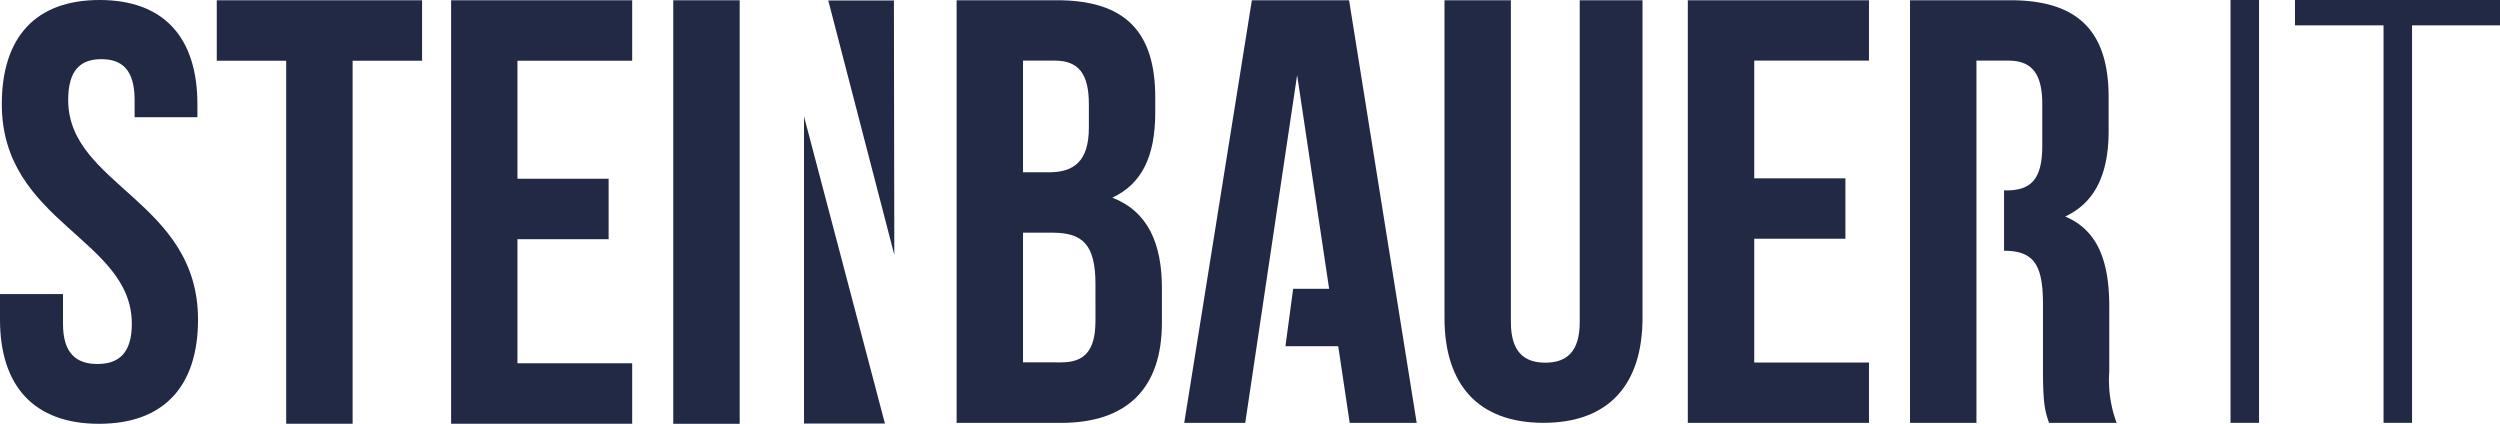
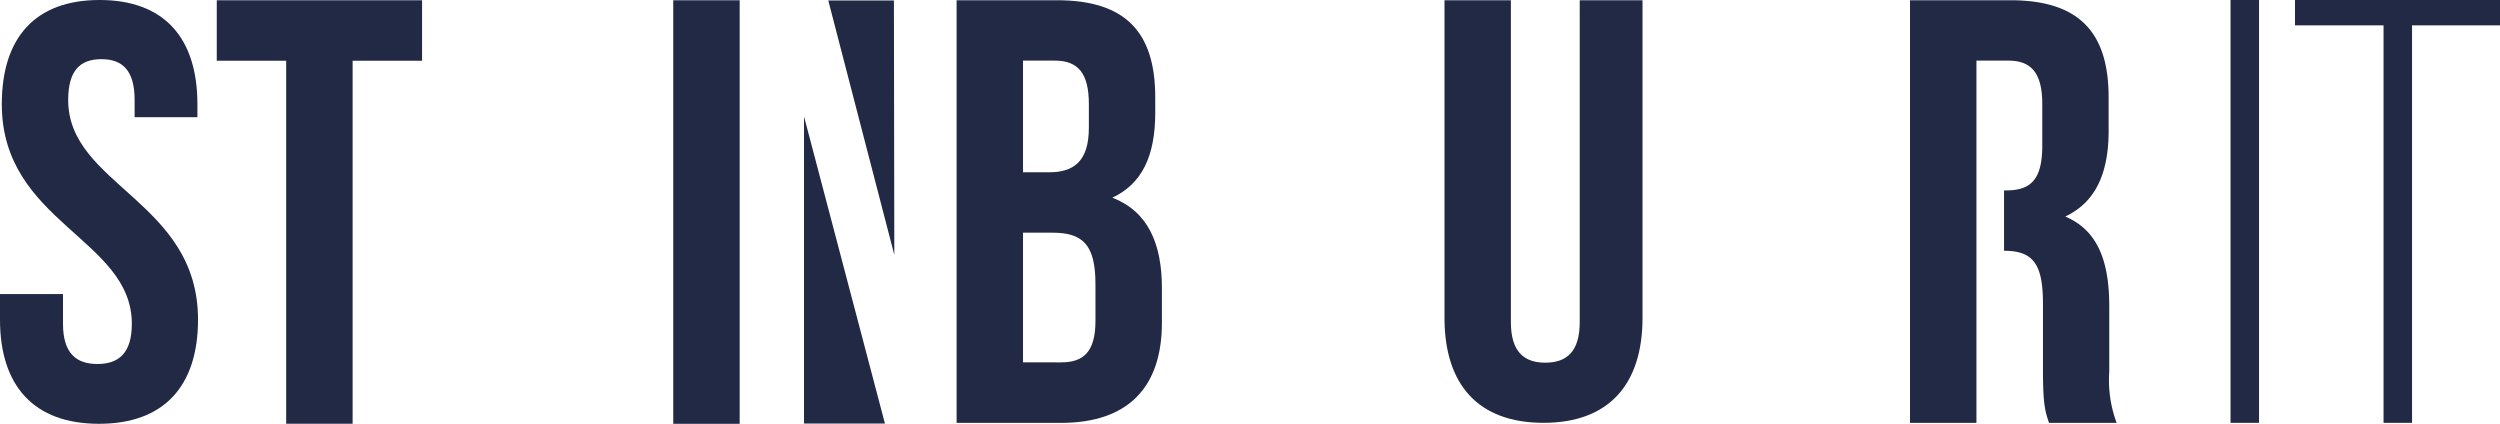
<svg xmlns="http://www.w3.org/2000/svg" width="236.081" height="40.019" viewBox="0 0 236.081 40.019">
  <g transform="translate(0 -2.68)">
    <path d="M390.47,33.138c0,2.813-1.253,3.828-3.25,3.828s-3.25-1.015-3.25-3.828V2.74H377.7v30c0,6.306,3.193,9.906,9.35,9.906s9.35-3.612,9.35-9.906v-30h-5.93Z" transform="translate(-241.293 -0.038)" fill="#212945" />
-     <path d="M441.32,42.651h17.108v-5.7H447.593V25.261h8.61v-5.7h-8.61V8.439h10.835V2.74H441.32Z" transform="translate(-281.936 -0.038)" fill="#212945" />
    <path d="M264.84,21.383c2.8-1.311,4.048-3.933,4.048-8.039V11.92c0-6.161-2.792-9.18-9.292-9.18H250.13V42.651h9.863c6.273,0,9.524-3.3,9.524-9.462v-3.25C269.517,25.716,268.206,22.7,264.84,21.383ZM256.4,8.443h3.019c2.225,0,3.2,1.253,3.2,4.1V14.77c0,3.193-1.427,4.218-3.763,4.218H256.4ZM263.243,33c0,2.965-1.141,3.937-3.25,3.937H256.4V24.691h2.792c2.853,0,4.049,1.141,4.049,4.847Z" transform="translate(-159.795 -0.038)" fill="#212945" />
    <path d="M76.067,8.453V2.74H56.68V8.453h6.555V42.734h6.273V8.453Z" transform="translate(-36.21 -0.038)" fill="#212945" />
    <path d="M18.7,32.861c0-11.2-12.261-12.687-12.261-20.737,0-2.8,1.141-3.857,3.135-3.857s3.138,1.062,3.138,3.857v1.622h5.93V12.518c0-6.262-3.138-9.838-9.238-9.838S.17,6.255.17,12.518C.17,23.7,12.449,25.205,12.449,33.252c0,2.8-1.257,3.8-3.25,3.8s-3.25-1-3.25-3.8v-2.8H0v2.405C0,39.12,3.193,42.7,9.35,42.7S18.7,39.12,18.7,32.861Z" transform="translate(0 0)" fill="#212945" />
-     <path d="M124.21,37.021V25.308h8.61V19.595h-8.61V8.453h10.835V2.74h-17.1V42.734h17.1V37.021Z" transform="translate(-75.346 -0.038)" fill="#212945" />
    <rect width="6.273" height="39.998" transform="translate(63.577 2.702)" fill="#212945" />
    <path d="M583.23,2.68V42.609h2.691V2.68Zm17.14,39.929V5.074h8.307V2.68H589.315V5.074h8.364V42.609Z" transform="translate(-372.595)" fill="#212945" />
    <path d="M222.807,26.82,216.57,2.8h6.2Z" transform="translate(-138.355 -0.077)" fill="#212945" />
    <path d="M210.23,33.13v29h7.642Z" transform="translate(-134.305 -19.453)" fill="#212945" />
-     <path d="M325.216,2.74h-9.18L309.65,42.651h5.76l4.9-32.843,3.023,20.185h-3.4l-.726,5.417h4.984l1.083,7.241H331.6Z" transform="translate(-197.819 -0.038)" fill="#212945" />
    <path d="M518.236,37.8v-6.14c0-4.16-1.026-7.183-4.16-8.494,2.792-1.311,4.1-3.973,4.1-8.1V11.92c0-6.161-2.792-9.18-9.292-9.18H499.42V42.651h6.273V8.443h3.023c2.221,0,3.193,1.253,3.193,4.1v3.937c0,3.193-1.083,4.218-3.4,4.218h-.21v5.7h0c2.849,0,3.677,1.369,3.677,5.056V37.75c0,3.25.228,3.875.571,4.9h6.385A11.606,11.606,0,0,1,518.236,37.8Z" transform="translate(-319.053 -0.038)" fill="#212945" />
  </g>
</svg>